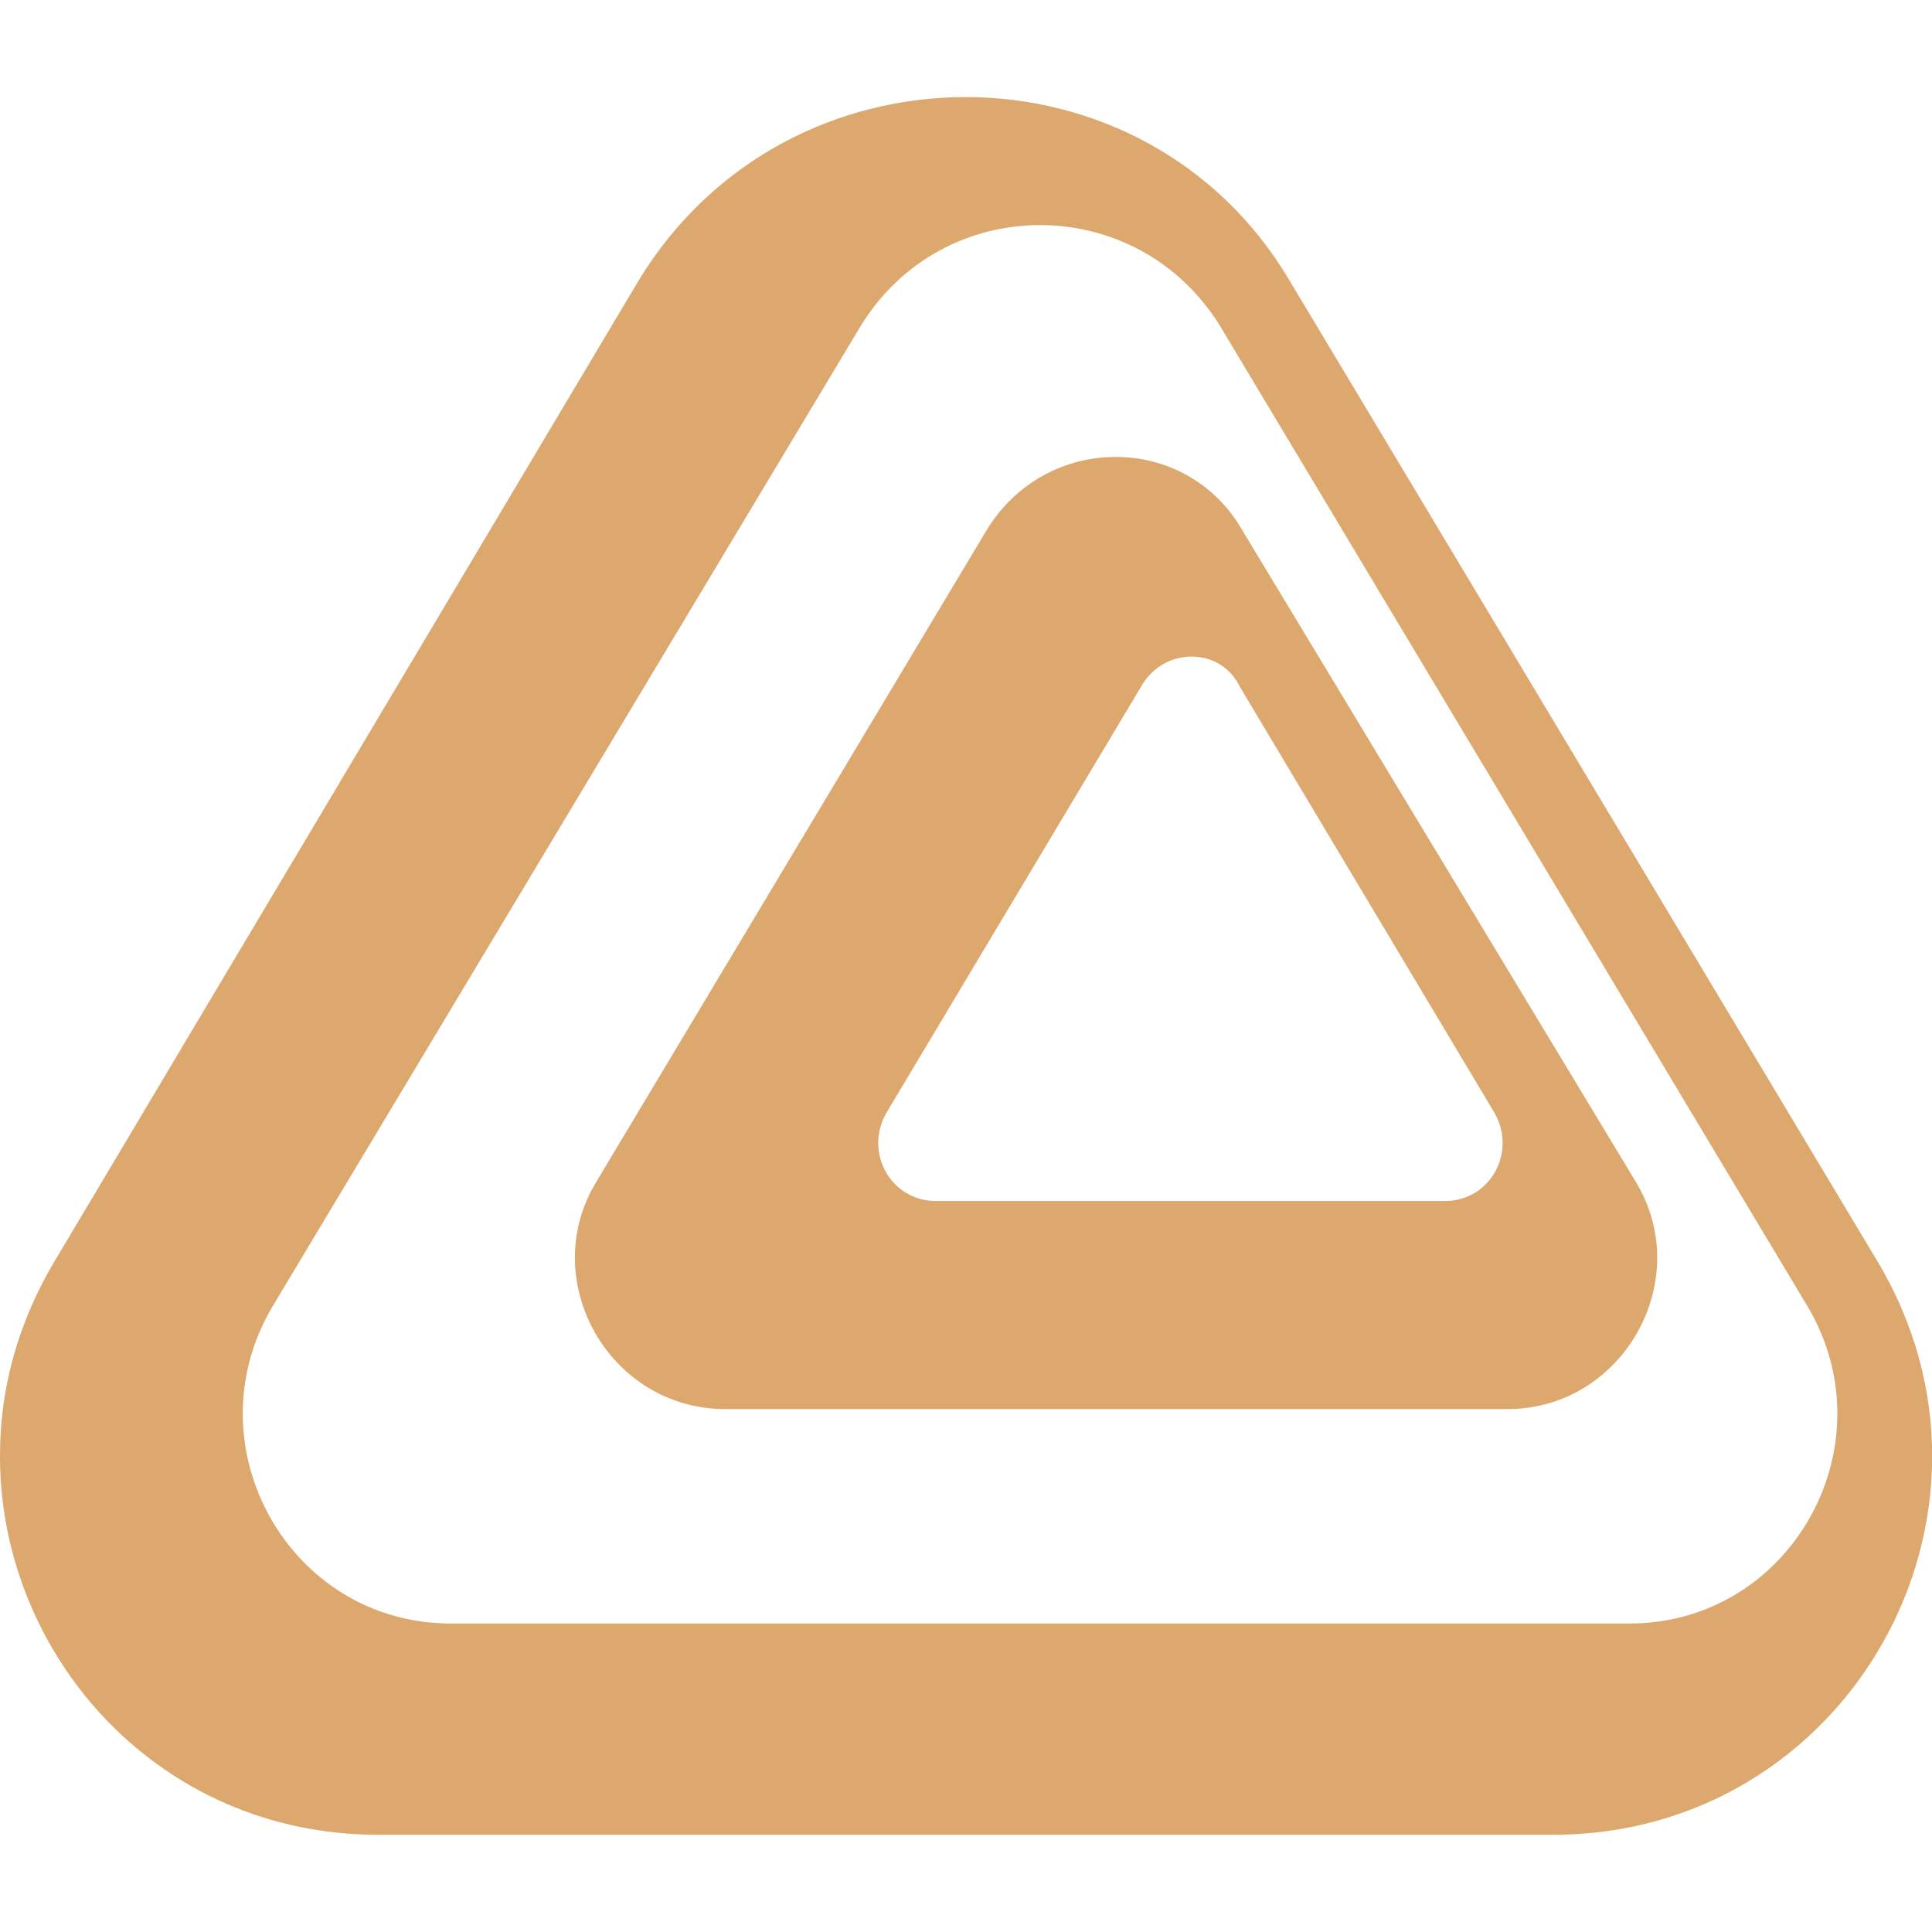
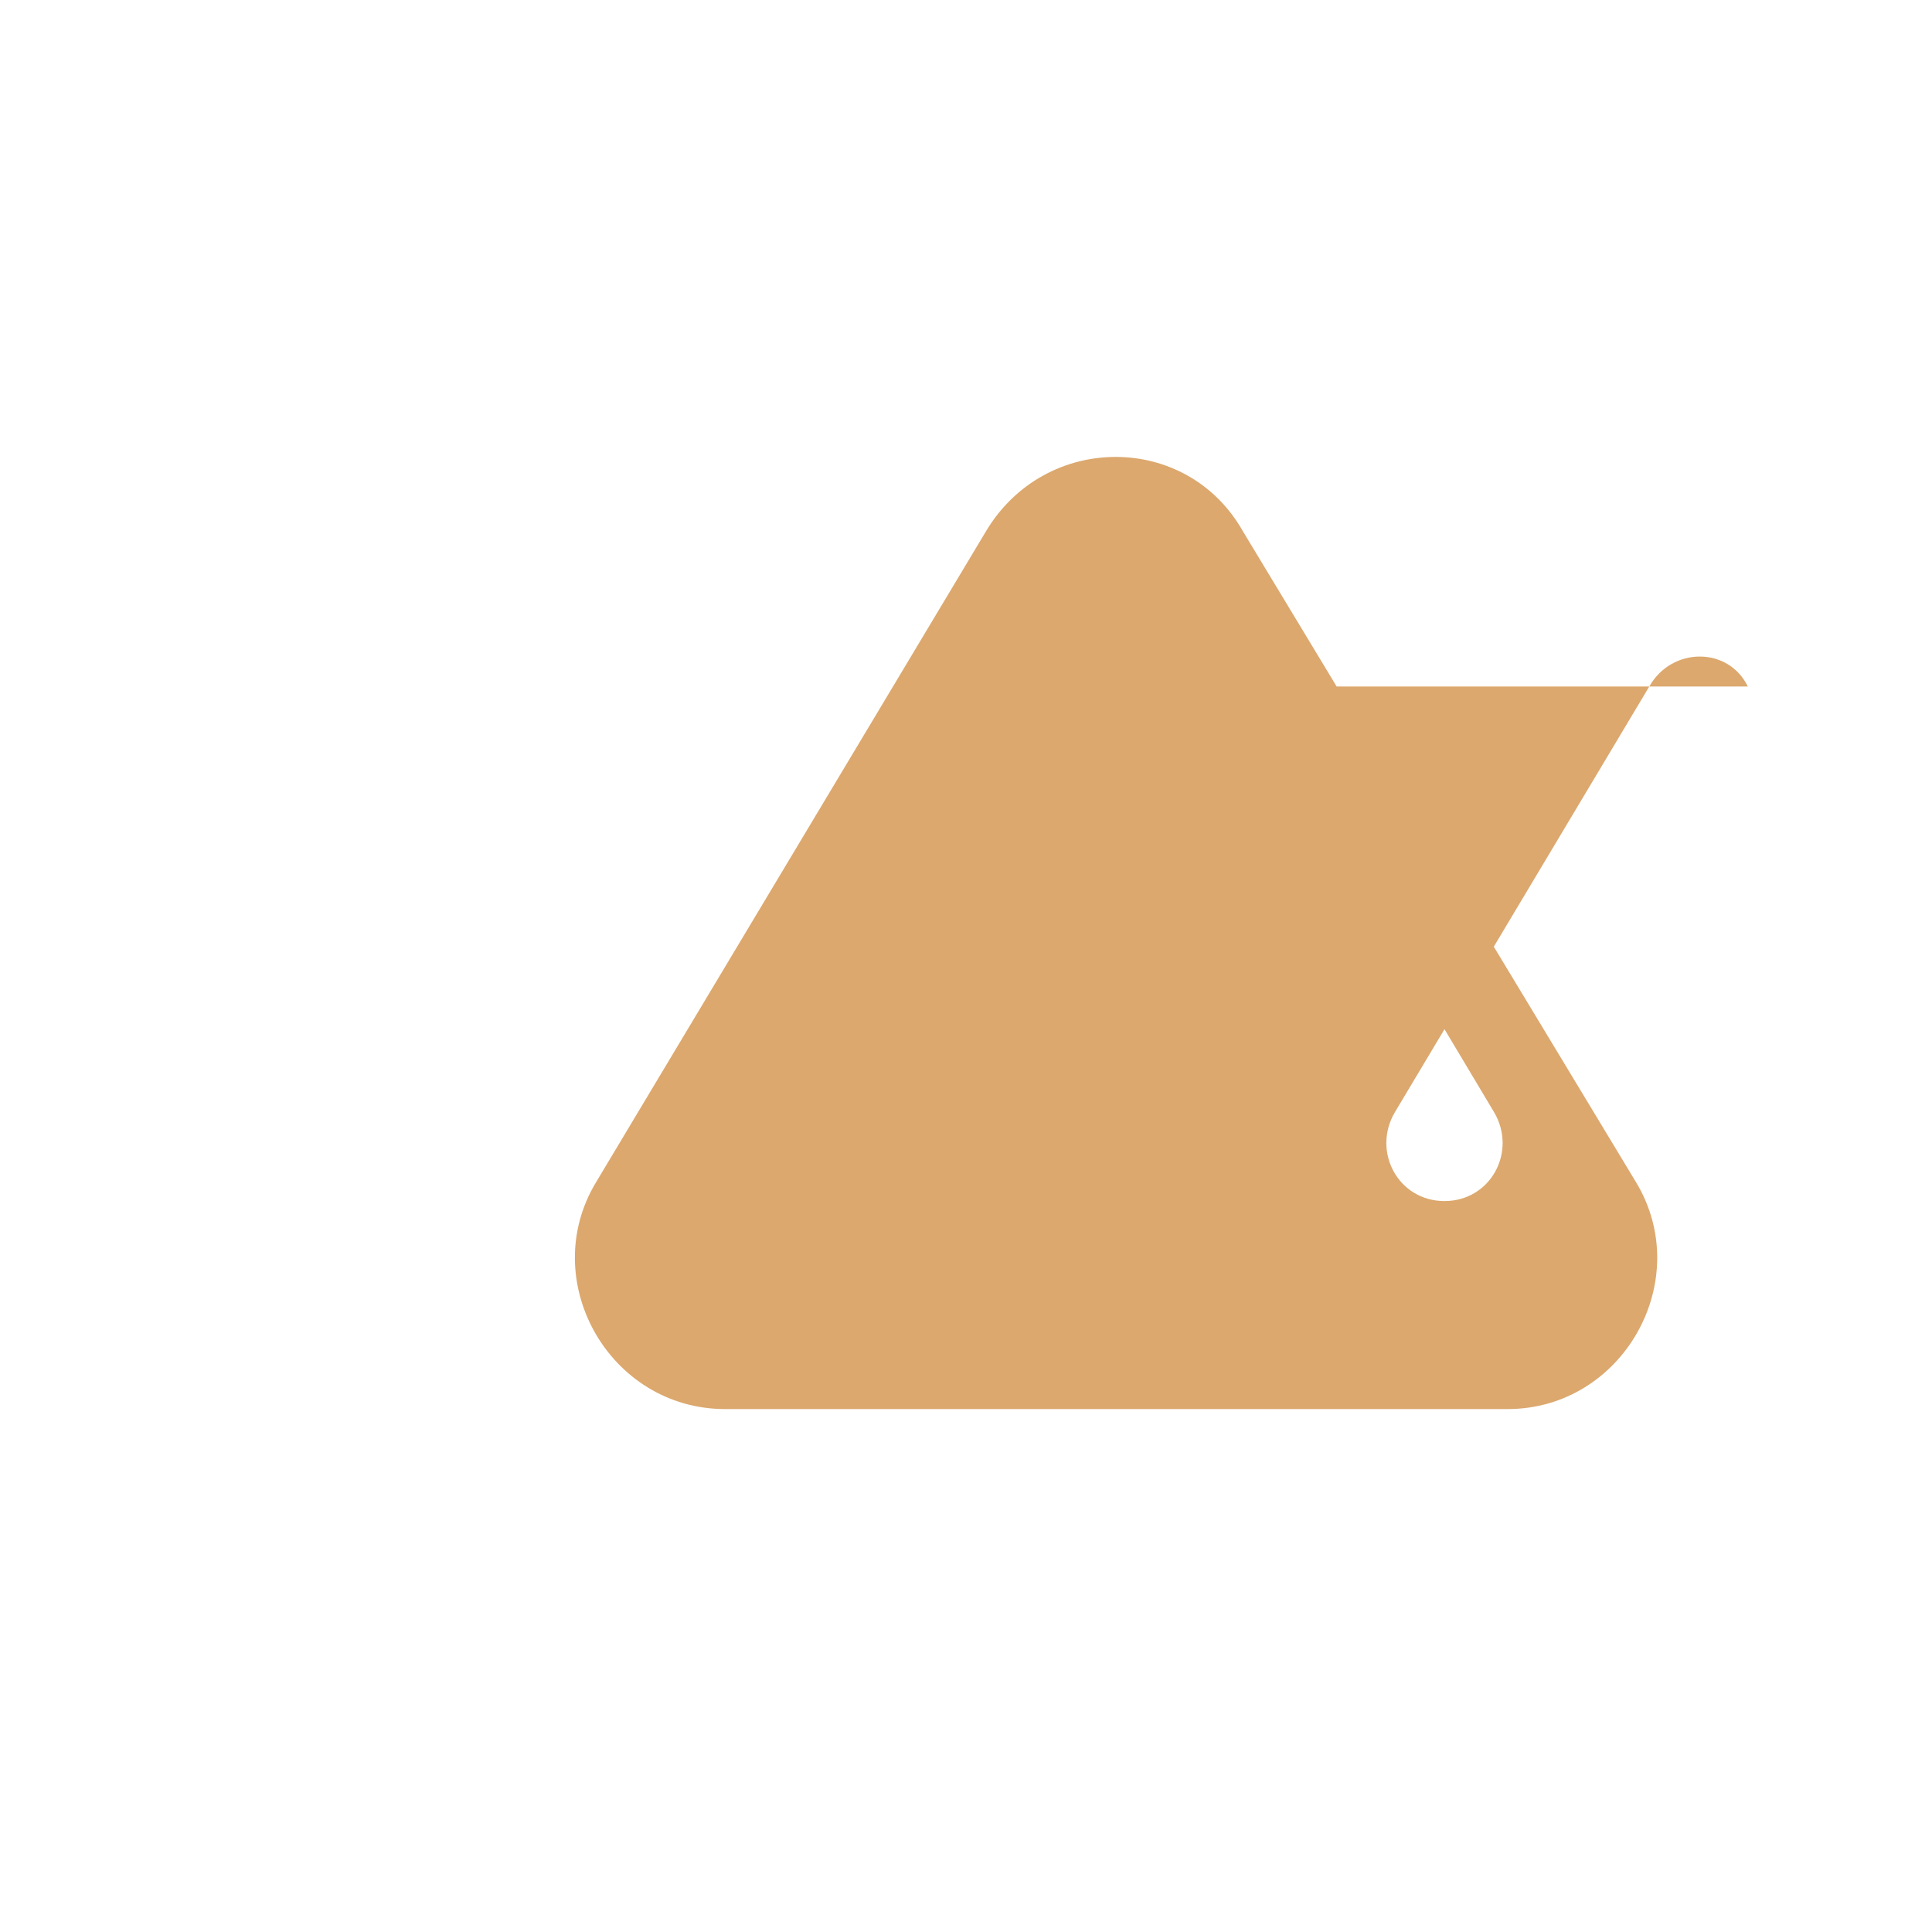
<svg xmlns="http://www.w3.org/2000/svg" xml:space="preserve" width="30px" height="30px" version="1.1" style="shape-rendering:geometricPrecision; text-rendering:geometricPrecision; image-rendering:optimizeQuality; fill-rule:evenodd; clip-rule:evenodd" viewBox="0 0 30 30">
  <defs>
    <style type="text/css">
   
    .fil0 {fill:#DCA86E;fill-rule:nonzero}
   
  </style>
  </defs>
  <g id="Слой_x0020_1">
    <g id="_2904447525952">
-       <path class="fil0" d="M9.92 4.35l-9.07 15.23c-0.58,0.97 -0.85,2 -0.85,3.01l0 0.08c0.03,3.05 2.46,5.82 5.87,5.82l18.25 0c4.57,0 7.39,-4.97 5.03,-8.91l-9.13 -15.23c-2.25,-3.79 -7.79,-3.79 -10.1,0zm9.03 0.72l9.12 15.22c1.28,2.16 -0.26,4.92 -2.77,4.92l-18.3 0c-2.51,0 -4.05,-2.76 -2.77,-4.92l9.13 -15.22c1.28,-2.1 4.3,-2.1 5.59,0z" />
-       <path class="fil0" d="M15.31 8.25l-6.05 10.1c-0.93,1.53 0.2,3.53 2,3.53l12.15 0c1.79,0 2.92,-2 1.99,-3.53l-6.1 -10.1c-0.87,-1.54 -3.07,-1.54 -3.99,0zm3.94 2.41l3.95 6.61c0.36,0.61 -0.05,1.38 -0.77,1.38l-7.89 0c-0.72,0 -1.13,-0.77 -0.77,-1.38l3.95 -6.61c0.35,-0.62 1.23,-0.62 1.53,0z" />
+       <path class="fil0" d="M15.31 8.25l-6.05 10.1c-0.93,1.53 0.2,3.53 2,3.53l12.15 0c1.79,0 2.92,-2 1.99,-3.53l-6.1 -10.1c-0.87,-1.54 -3.07,-1.54 -3.99,0zm3.94 2.41l3.95 6.61c0.36,0.61 -0.05,1.38 -0.77,1.38c-0.72,0 -1.13,-0.77 -0.77,-1.38l3.95 -6.61c0.35,-0.62 1.23,-0.62 1.53,0z" />
    </g>
  </g>
</svg>